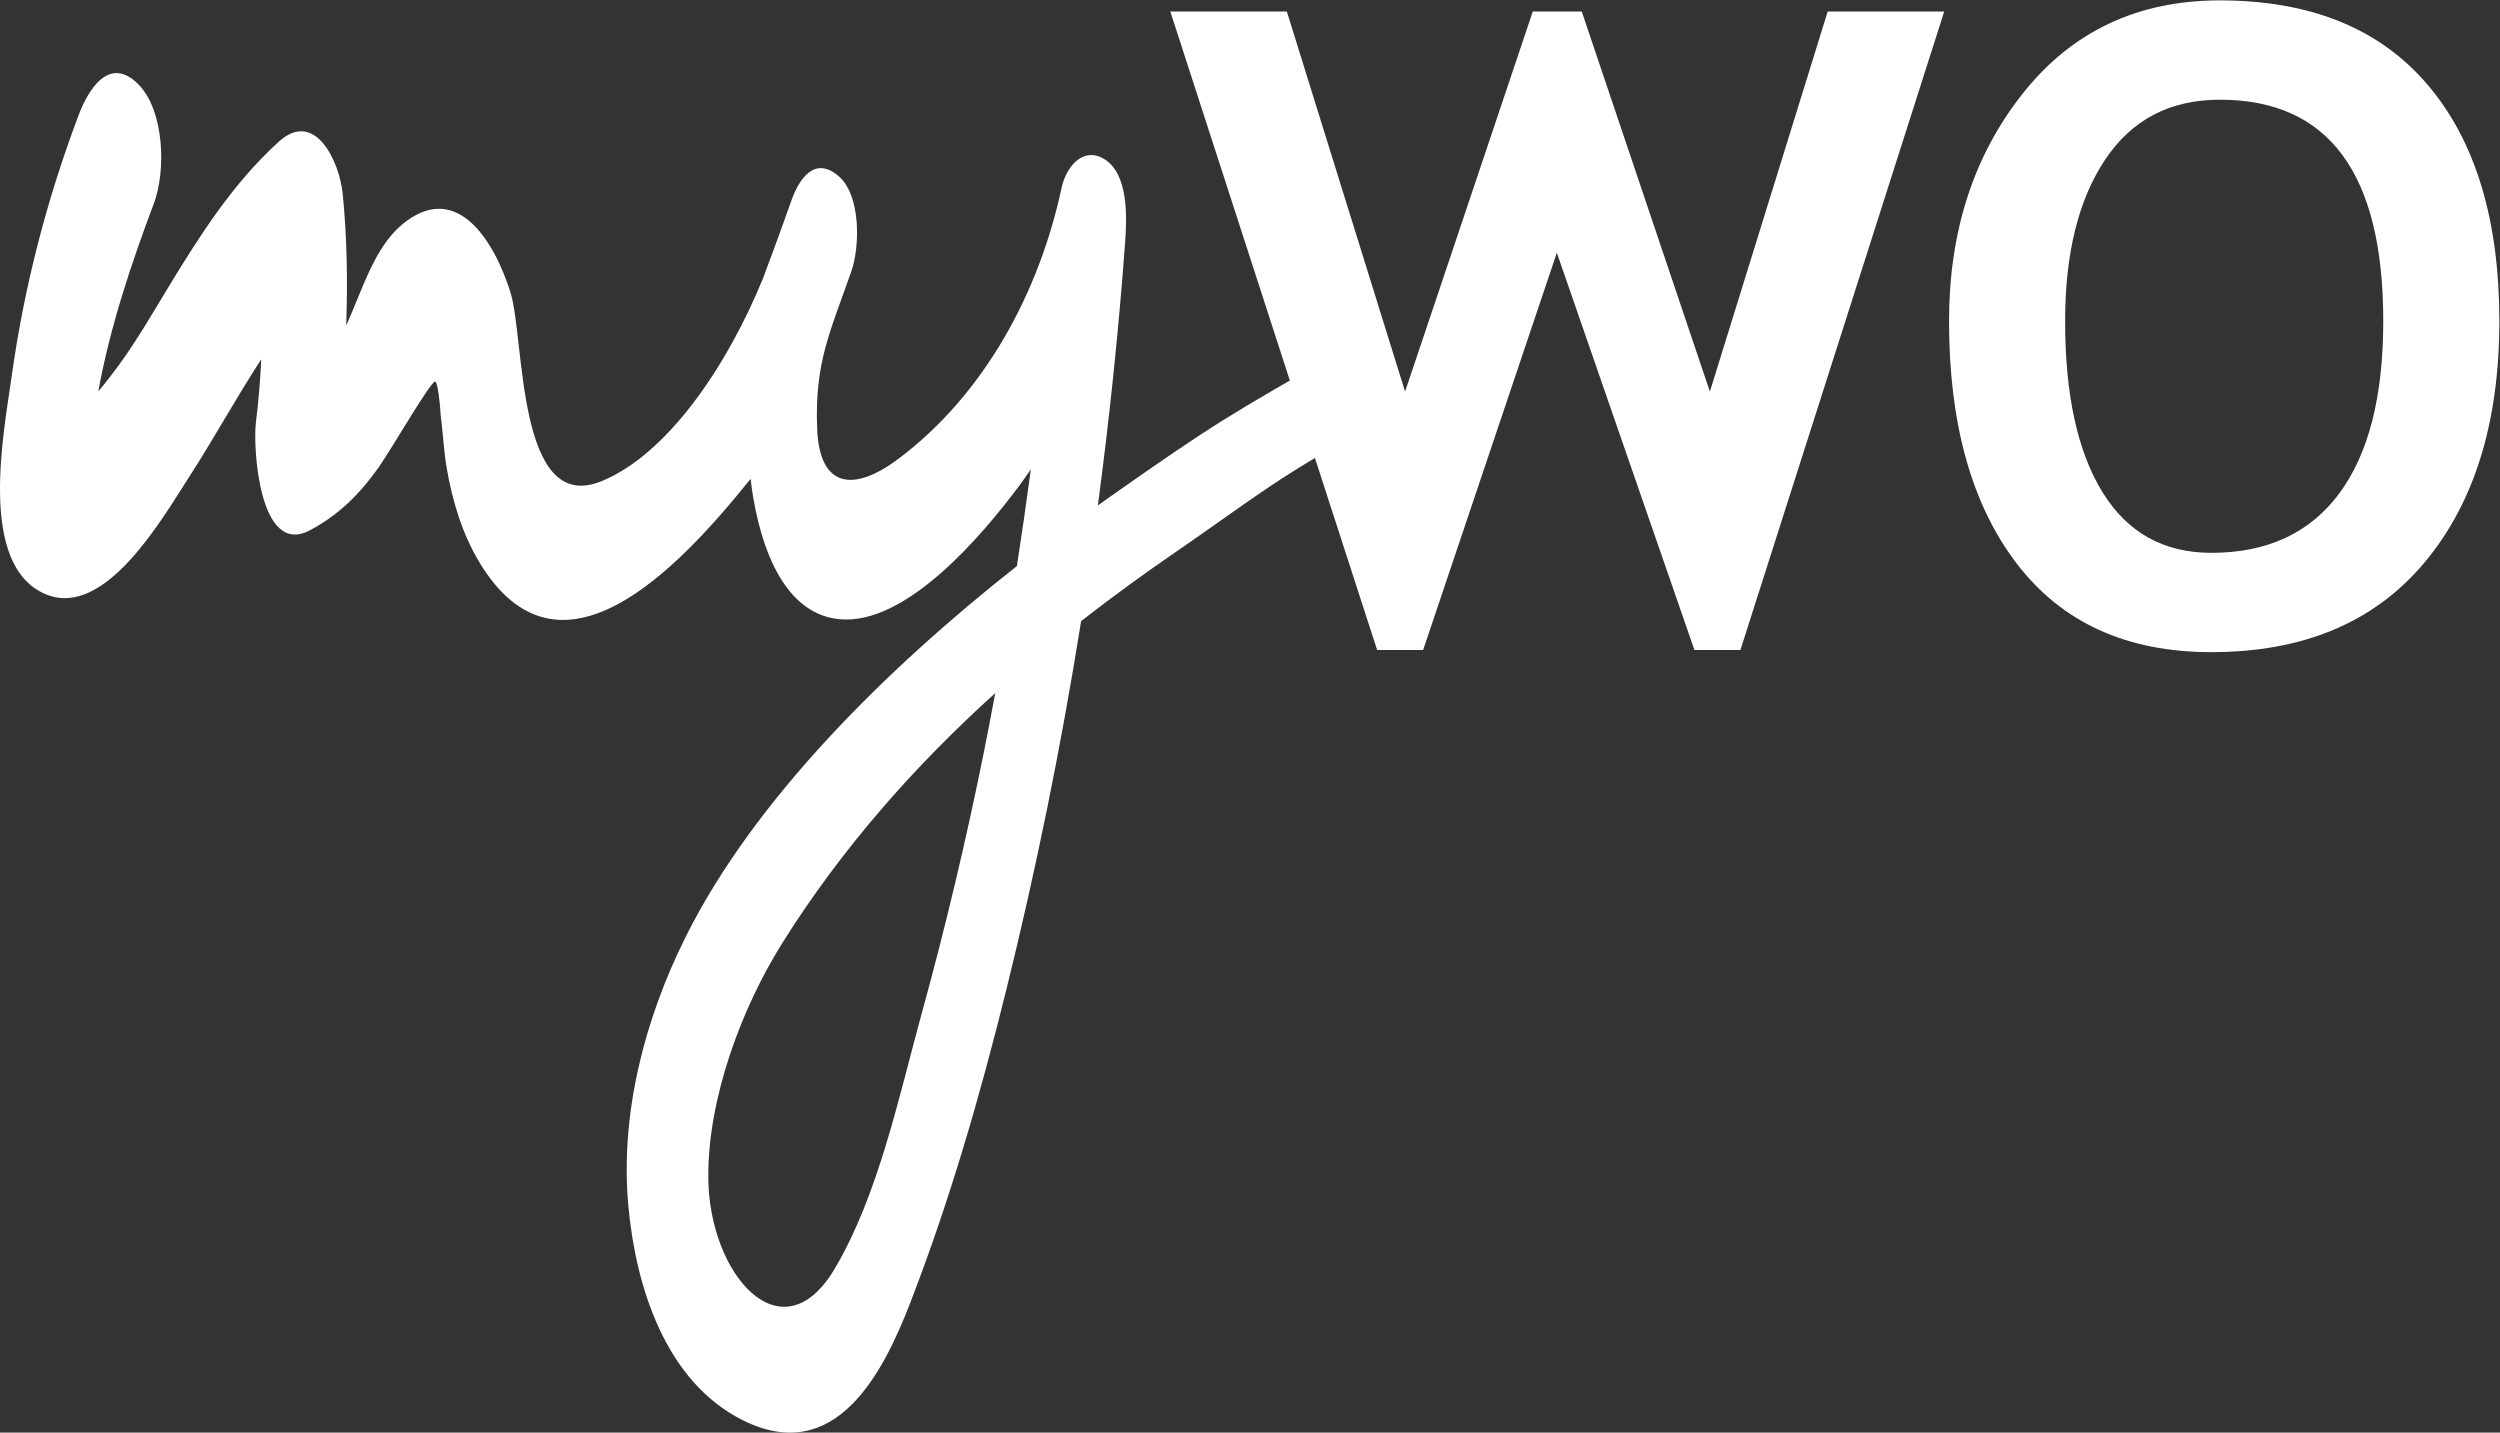
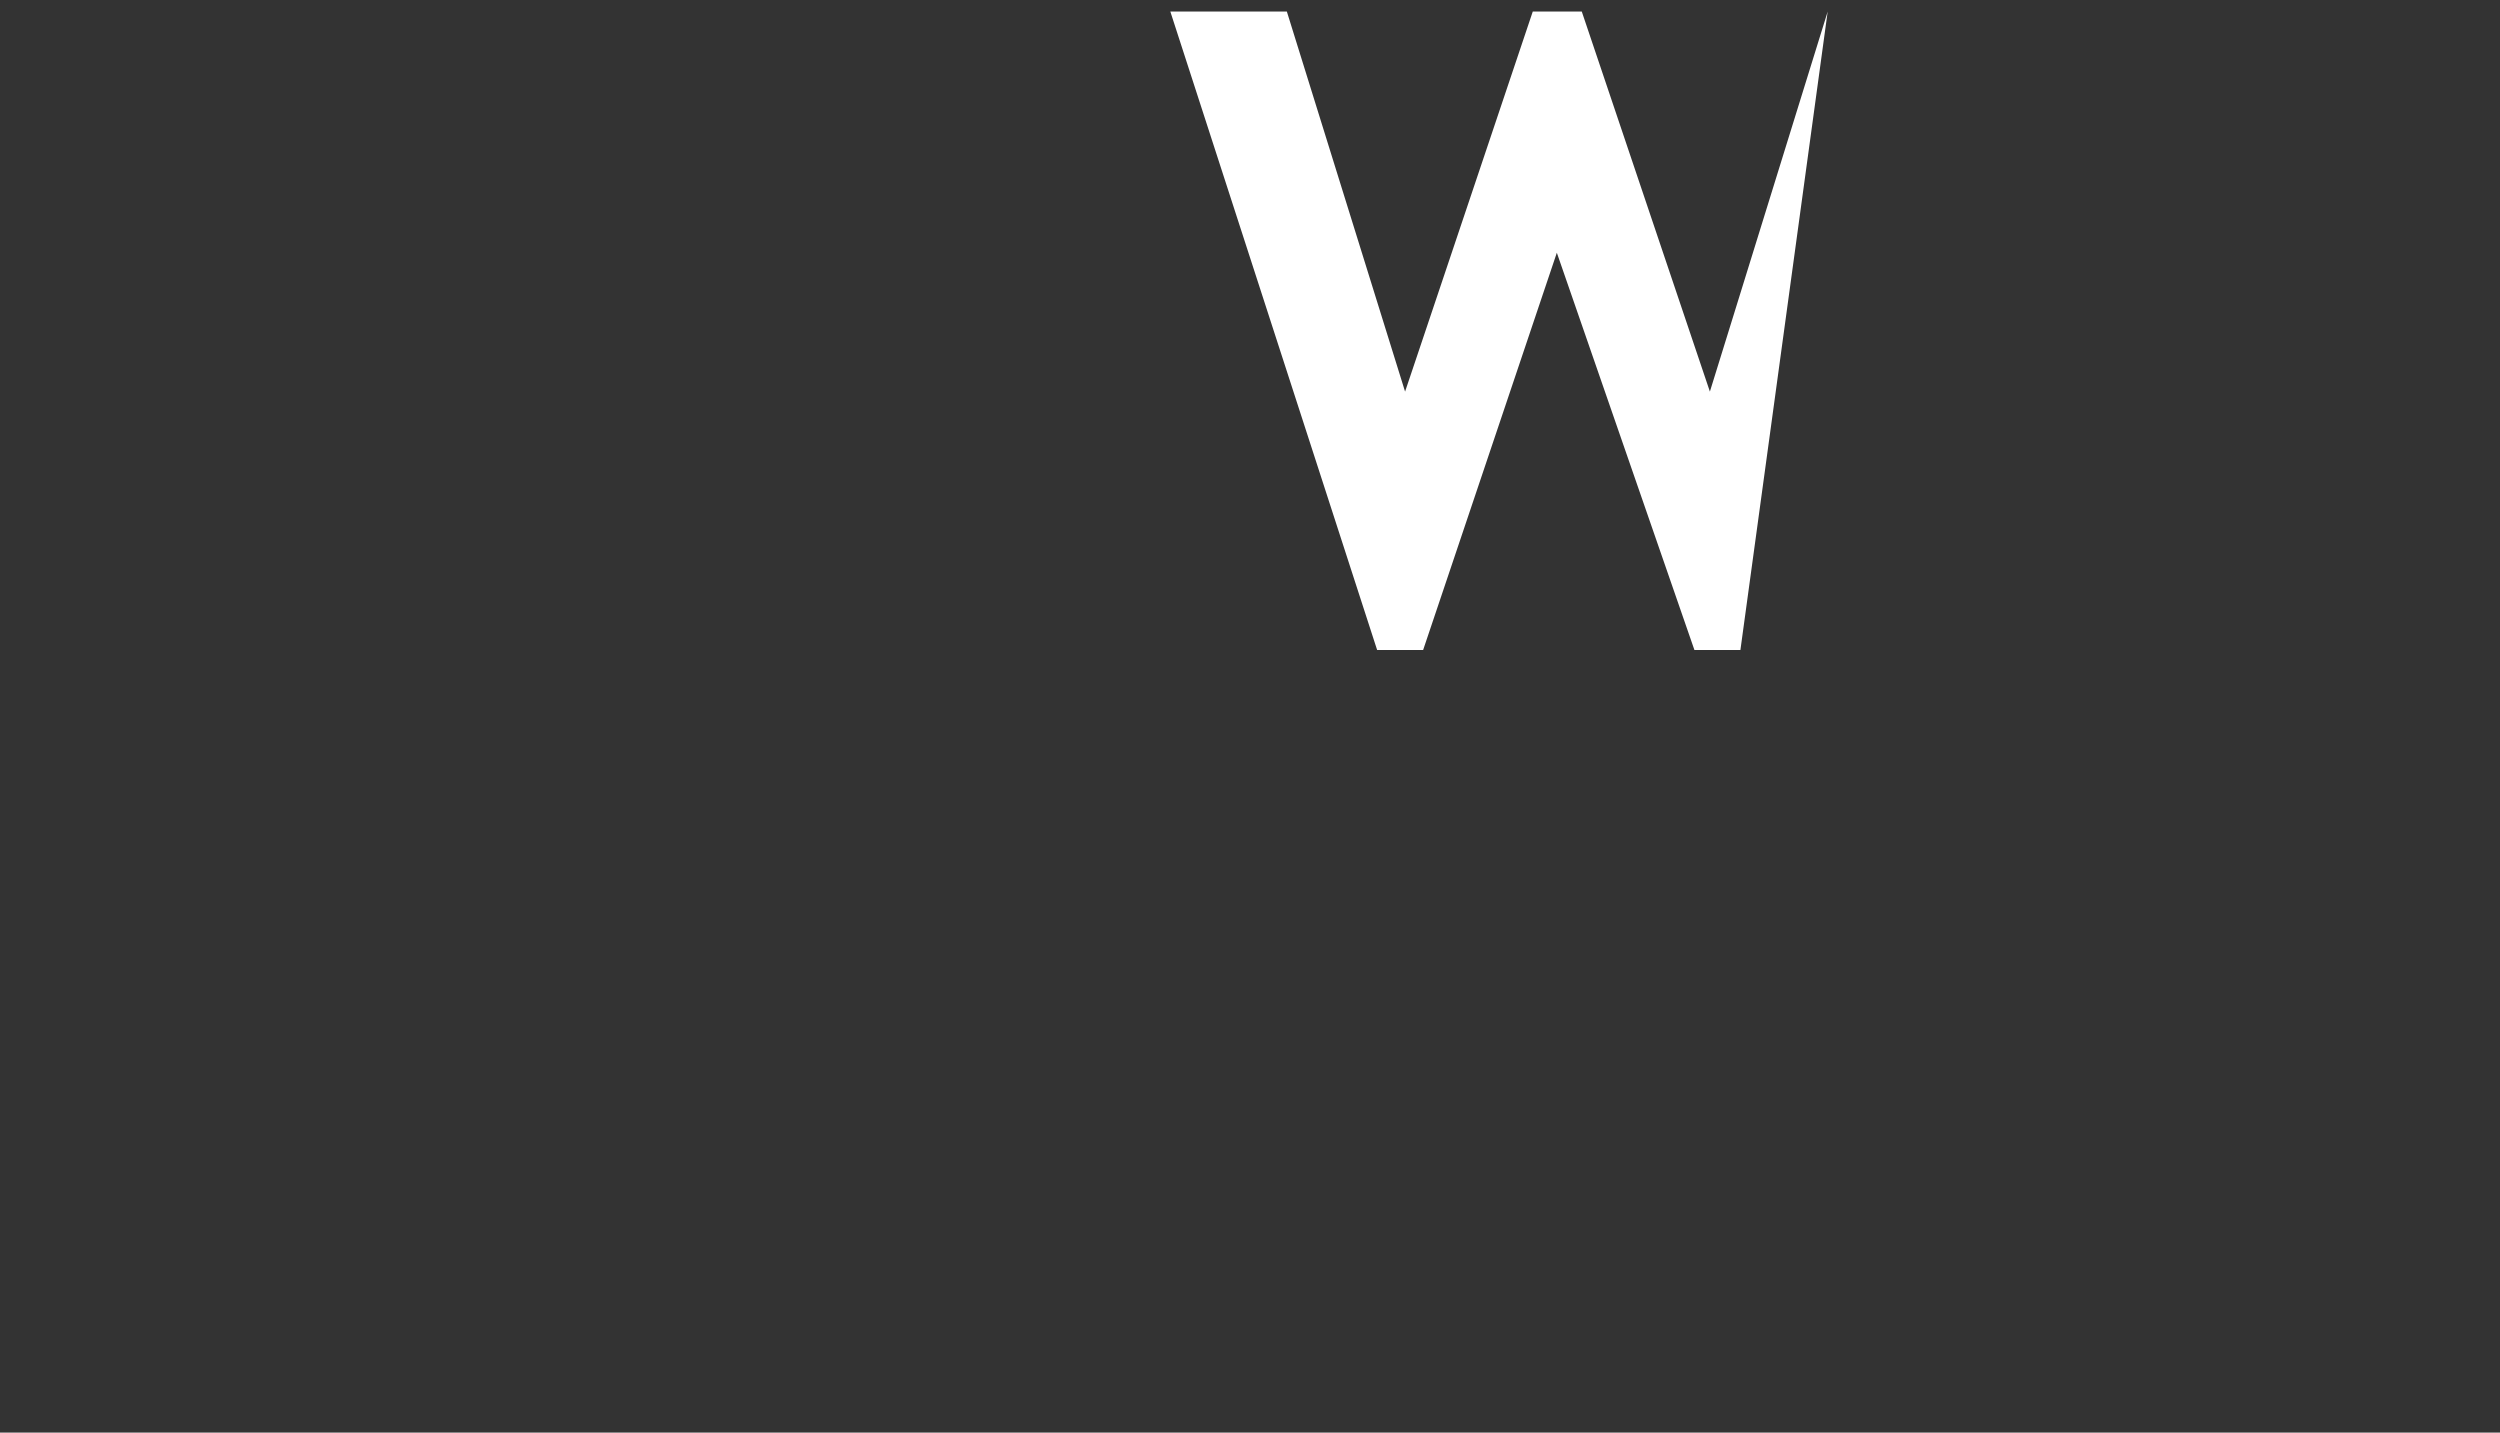
<svg xmlns="http://www.w3.org/2000/svg" xmlns:ns1="http://sodipodi.sourceforge.net/DTD/sodipodi-0.dtd" xmlns:ns2="http://www.inkscape.org/namespaces/inkscape" version="1.1" id="svg2" xml:space="preserve" width="320.533" height="183.68" viewBox="0 0 320.533 183.68" ns1:docname="logo-mywo.svg" ns2:version="1.1.1 (3bf5ae0d25, 2021-09-20)">
  <rect x="0" y="0" width="320.533" height="183.68" fill="#333333" stroke="none" />
  <defs id="defs6" />
  <ns1:namedview pagecolor="#ffffff" bordercolor="#666666" borderopacity="1" objecttolerance="10" gridtolerance="10" guidetolerance="10" ns2:pageopacity="0" ns2:pageshadow="2" ns2:window-width="1920" ns2:window-height="1009" id="namedview4" ns2:pagecheckerboard="0" showgrid="false" ns2:zoom="2.4553136" ns2:cx="88.990667" ns2:cy="45.818993" ns2:window-x="-8" ns2:window-y="427" ns2:window-maximized="1" ns2:current-layer="g12" />
  <g id="g10" ns2:groupmode="layer" ns2:label="ink_ext_XXXXXX" transform="matrix(1.333,0,0,-1.333,0,183.68)">
    <g id="g12" transform="scale(0.1)">
-       <path d="m 1674,752.754 h -44.24 l -132.33,382.086 -128.6,-382.086 h -44.25 l -198.9,614.066 h 112.07 l 113.71,-365.54 122.82,365.54 h 47.14 l 123.22,-365.54 113.3,365.54 h 112.07 L 1674,752.754" style="fill:#FFFFFF;fill-opacity:1;fill-rule:nonzero;stroke:none" id="path58" />
-       <path d="m 1986.31,1069.09 c 0,-70.852 11.99,-125.711 35.98,-164.578 23.98,-38.867 58.85,-58.301 104.62,-58.301 53.75,0 94.76,19.016 123.02,57.062 28.25,38.047 42.39,93.305 42.39,165.817 0,141.97 -52.39,212.96 -157.14,212.96 -47.97,0 -84.77,-19.23 -110.41,-57.69 -25.64,-38.45 -38.46,-90.21 -38.46,-155.27 z m -111.64,0 c 0,86.29 23.63,159.27 70.91,218.95 47.28,59.69 110.48,89.53 189.6,89.53 87.11,0 153.68,-27.02 199.72,-81.05 46.04,-54.03 69.07,-129.84 69.07,-227.43 0,-97.59 -24.07,-175.055 -72.16,-232.391 -48.12,-57.344 -116.41,-86.015 -204.9,-86.015 -81.33,0 -143.7,28.39 -187.11,85.187 -43.42,56.785 -65.13,134.527 -65.13,233.219" style="fill:#FFFFFF;fill-opacity:1;fill-rule:nonzero;stroke:none" id="path60" />
-       <path d="M 946.613,655.91 C 929.566,571.016 909.52,486.602 886.527,403.117 864.707,323.891 844.969,228.602 802.715,157.422 751.949,71.91 681.832,151.93 681.258,245.238 c -0.477,76.274 31.859,162.86 71.199,225.641 58.723,93.723 130.266,173.059 204.801,240.414 -3.445,-18.48 -6.945,-36.957 -10.645,-55.383 z m 349.407,387.56 c -114.19,-64.704 -130.11,-74.329 -229.91,-144.447 -3.34,-2.343 -6.76,-4.843 -10.13,-7.246 11.19,84.266 20.05,168.853 26.26,253.693 1.66,22.77 3.34,64.34 -19.4,79.02 -20.46,13.22 -37.3,-6.31 -41.82,-27.41 -21.457,-100.14 -73.793,-197.791 -156.415,-260.115 -42.398,-31.985 -76.445,-29.836 -78.656,29.004 -2.375,63.151 12.082,91.601 32.836,150.771 8.442,24.07 9.32,73.14 -12.015,91.65 -22.848,19.81 -37.957,-1.6 -45.829,-24.04 -7.816,-22.29 -24.898,-68.84 -27.023,-74.05 -33.863,-83.08 -91.207,-168.96 -155.289,-195.171 -81.895,-33.504 -73.723,136.621 -87.535,181.181 -15.375,49.6 -52.02,109.58 -104.606,65.44 -26.433,-22.2 -37.777,-62.09 -53.511,-96.93 1.511,42.09 0.824,84.2 -3.325,126.54 -3.019,30.91 -26.558,82.13 -61.66,50.17 -44.234,-40.3 -75.734,-89.89 -106.582,-140.71 -15.086,-24.86 -29.621,-50.04 -46.75,-73.58 -6.383,-8.77 -13.062,-17.42 -20.098,-25.72 11.3,62.31 32.218,124.41 53.407,180.62 11.871,31.49 10.172,89.59 -15.055,114.86 -27.707,27.77 -47.875,-4.77 -57.43,-30.11 C 44.938,1185.85 23.109,1101.67 11.207,1015.82 3.809,962.473 -22.348,832.688 45.02,805.977 101.551,783.566 156.25,879.563 180.93,917.637 c 24.746,38.176 45.761,77.097 70.383,114.743 -1.004,-20.46 -2.727,-40.907 -5.227,-61.376 -2.777,-22.797 2.949,-128.738 51.637,-103.27 27.648,14.473 48.355,35.059 66.332,60.473 12.207,17.262 50.797,84.143 54.531,82.753 2.578,-1.26 4.746,-21.663 5.316,-32.8 2.211,-16.859 2.895,-33.793 5.797,-50.601 5.418,-31.426 14.875,-63.086 31.43,-90.516 76.316,-126.477 189.371,-8.762 260.793,80.312 6.066,-51.64 26.336,-129.289 85.371,-134.992 64.719,-6.258 138.355,82.004 172.797,128.039 3.965,5.305 7.66,10.77 11.422,16.192 -4.117,-31.086 -8.625,-62.121 -13.434,-93.106 C 853.902,735.625 725.836,609.941 659.406,476.652 619.957,397.52 596.367,306.609 604.332,218.469 611.262,141.809 639.41,49.469 714.32,11.969 c 89.215,-44.648 134.961,45.102 161.11,112.66 37.988,98.152 67.203,199.18 92.472,301.289 28.996,117.18 52.968,235.48 71.948,354.582 30.06,23.465 60.04,45.254 89.3,65.332 74.07,50.828 97.29,71.805 184.67,119.481 39.56,21.589 24.73,102.267 -17.8,78.157" style="fill:#FFFFFF;fill-opacity:1;fill-rule:nonzero;stroke:none" id="path62" />
+       <path d="m 1674,752.754 h -44.24 l -132.33,382.086 -128.6,-382.086 h -44.25 l -198.9,614.066 h 112.07 l 113.71,-365.54 122.82,365.54 h 47.14 l 123.22,-365.54 113.3,365.54 L 1674,752.754" style="fill:#FFFFFF;fill-opacity:1;fill-rule:nonzero;stroke:none" id="path58" />
    </g>
  </g>
</svg>